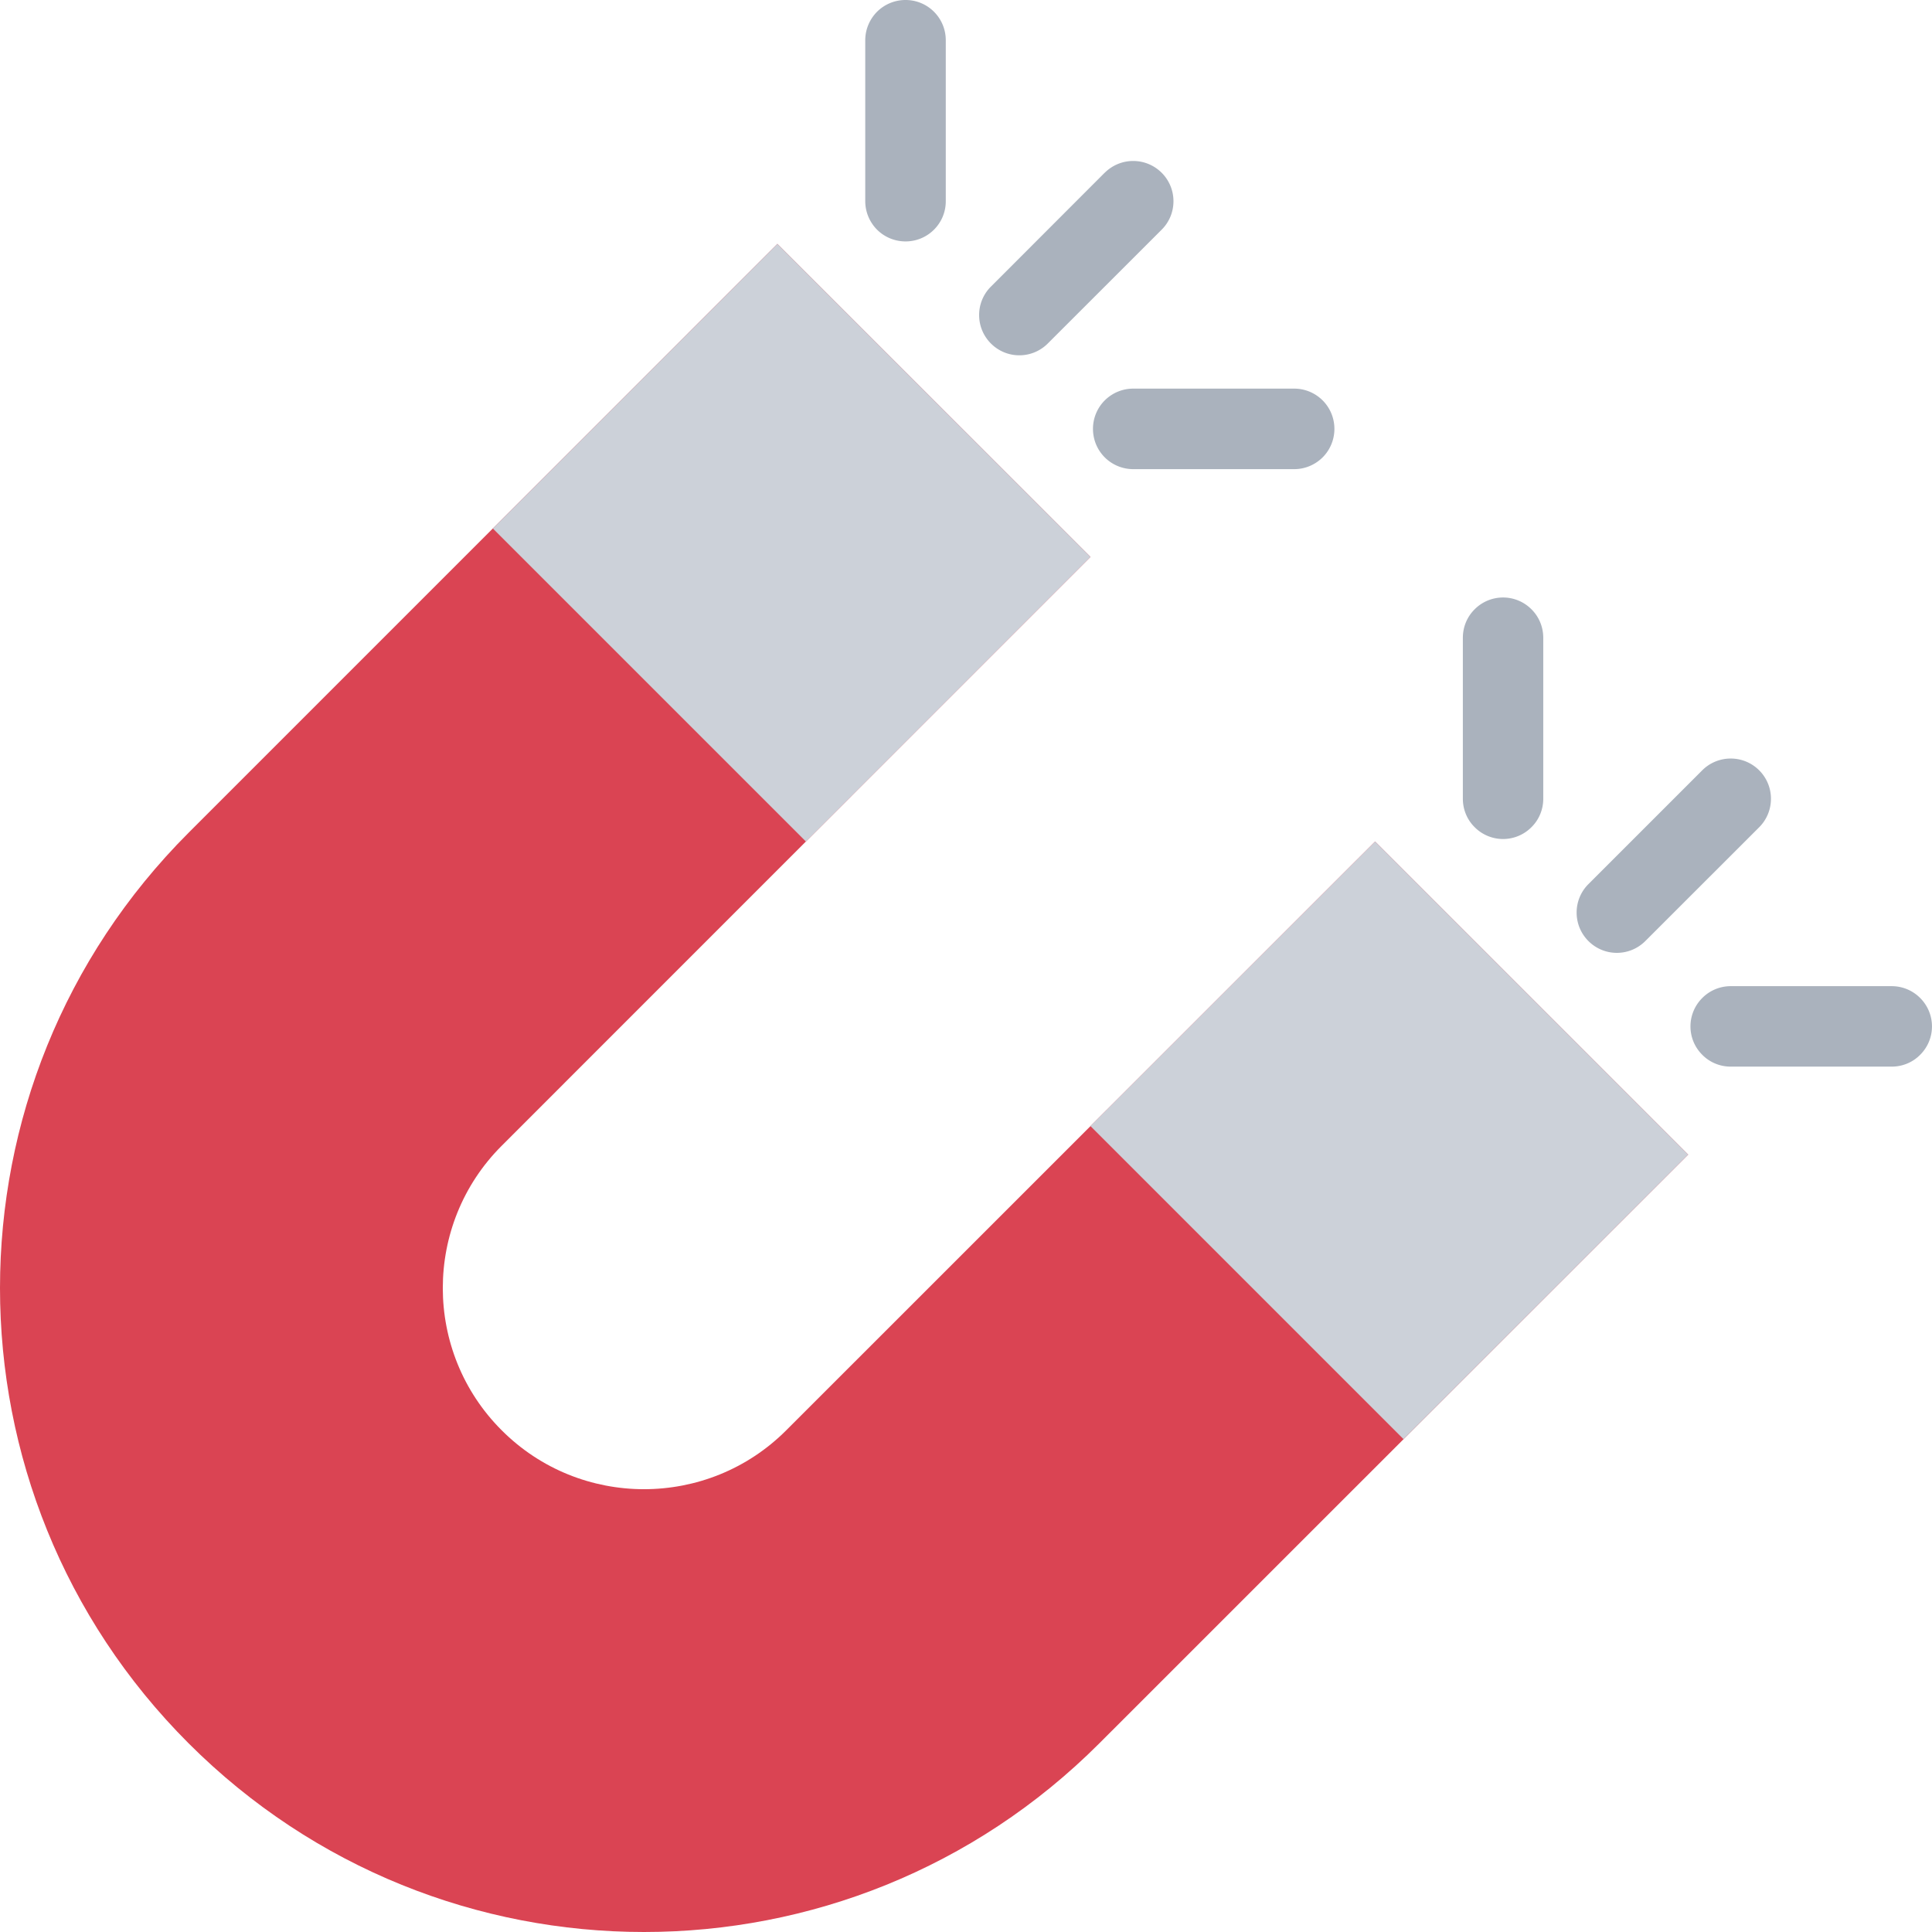
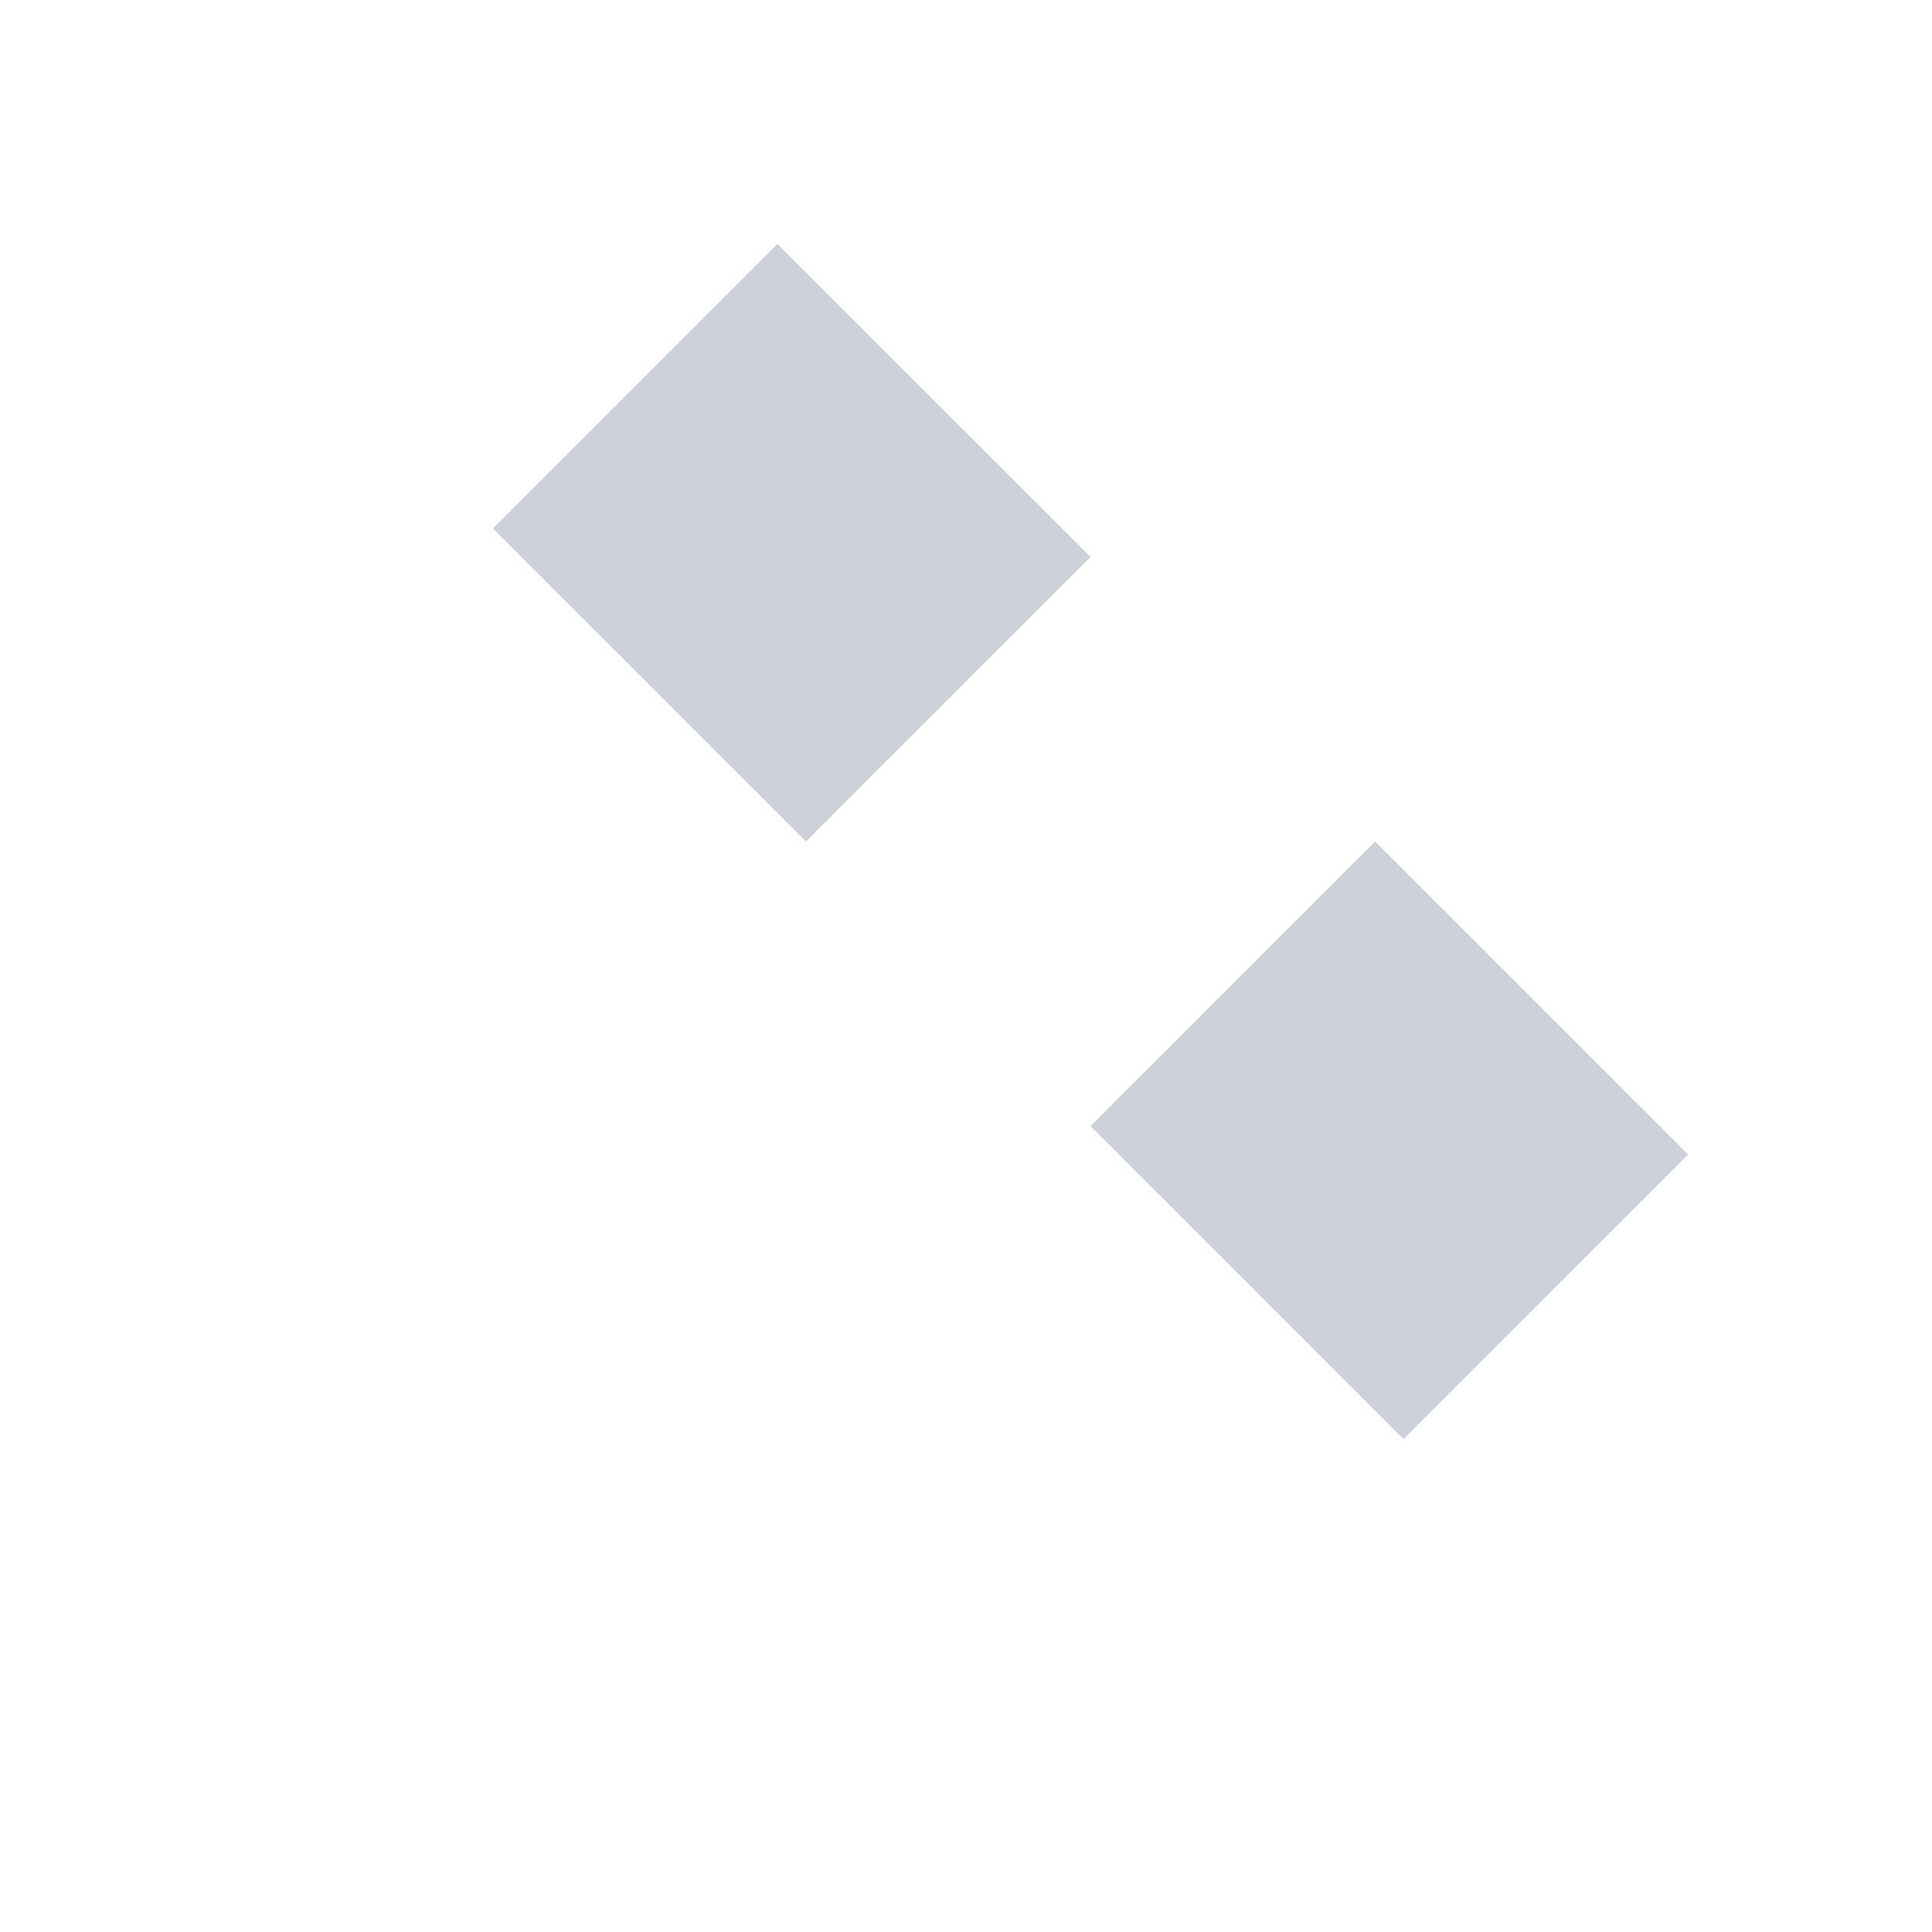
<svg xmlns="http://www.w3.org/2000/svg" xmlns:ns1="http://sodipodi.sourceforge.net/DTD/sodipodi-0.dtd" xmlns:ns2="http://www.inkscape.org/namespaces/inkscape" viewBox="0 0 128 128" version="1.1" id="svg4" ns1:docname="magnet.svg" width="128" height="128" ns2:version="1.3 (0e150ed6c4, 2023-07-21)">
  <defs id="defs4" />
  <ns1:namedview id="namedview4" pagecolor="#ffffff" bordercolor="#000000" borderopacity="0.25" ns2:showpageshadow="2" ns2:pageopacity="0.0" ns2:pagecheckerboard="0" ns2:deskcolor="#d1d1d1" ns2:zoom="3.2070312" ns2:cx="169.00365" ns2:cy="120.82826" ns2:window-width="1920" ns2:window-height="1017" ns2:window-x="-8" ns2:window-y="-8" ns2:window-maximized="1" ns2:current-layer="svg4" />
-   <path fill="#da4453" d="M 91.105,55.754 52.09,94.761 c -5.195,5.203 -13.656,5.203 -18.851,0 -5.203,-5.195 -5.203,-13.656 0,-18.851 L 72.246,36.896 51.504,16.158 12.498,55.168 c -16.664,16.664 -16.664,43.675 0,60.334 16.664,16.664 43.678,16.664 60.334,0 L 111.846,76.496 Z" id="path1" style="stroke-width:0.25" />
  <path fill="#ccd1d9" d="M 32.653,35.013 53.395,55.754 72.246,36.896 51.504,16.158 Z" id="path2" style="stroke-width:0.25" />
-   <path fill="#aab2bd" d="m 116.549,54.809 a 2.662,2.662 0 0 0 0.781,-1.89 c 0,-1.473 -1.195,-2.664 -2.664,-2.664 a 2.669,2.669 0 0 0 -1.89,0.781 l -7.539,7.539 a 2.653,2.653 0 0 0 -0.781,1.886 c 0,1.473 1.195,2.668 2.664,2.668 0.742,0 1.406,-0.301 1.89,-0.785 z m 10.664,11.308 a 2.653,2.653 0 0 0 -1.883,-0.781 h -10.664 a 2.653,2.653 0 0 0 -1.883,0.781 c -1.047,1.043 -1.047,2.73 0,3.769 0.515,0.523 1.203,0.781 1.883,0.781 h 10.664 c 0.68,0 1.367,-0.258 1.883,-0.781 1.047,-1.039 1.047,-2.726 0,-3.769 z M 101.464,40.368 c -1.039,-1.043 -2.726,-1.043 -3.765,0 -0.523,0.519 -0.781,1.203 -0.781,1.887 v 10.664 c 0,0.68 0.258,1.367 0.781,1.883 a 2.65,2.65 0 0 0 3.765,0 c 0.523,-0.515 0.781,-1.203 0.781,-1.883 V 42.255 c 0,-0.684 -0.258,-1.367 -0.781,-1.887 z M 76.964,15.216 a 2.651,2.651 0 0 0 0.781,-1.883 c 0,-1.476 -1.195,-2.668 -2.672,-2.668 -0.734,0 -1.398,0.301 -1.883,0.781 v -0.004 l -7.539,7.547 a 2.644,2.644 0 0 0 -0.781,1.883 c 0,1.473 1.195,2.668 2.664,2.668 0.734,0 1.406,-0.301 1.883,-0.781 z m 10.664,11.312 a 2.666,2.666 0 0 0 -1.883,-0.781 H 75.082 c -0.687,0 -1.367,0.262 -1.89,0.781 -1.039,1.043 -1.039,2.73 0,3.773 a 2.671,2.671 0 0 0 1.89,0.781 h 10.664 c 0.68,0 1.359,-0.262 1.883,-0.781 1.039,-1.043 1.039,-2.73 0,-3.773 z M 61.879,0.779 c -1.039,-1.039 -2.726,-1.039 -3.773,0 C 57.59,1.303 57.325,1.982 57.325,2.67 V 13.326 c 0,0.687 0.265,1.367 0.781,1.89 1.047,1.039 2.734,1.039 3.773,0 a 2.652,2.652 0 0 0 0.781,-1.887 V 2.666 c 0,-0.683 -0.258,-1.363 -0.781,-1.887 z" id="path3" style="stroke-width:0.25" />
  <path fill="#ccd1d9" d="M 111.846,76.496 91.105,55.754 72.246,74.605 92.987,95.347 Z" id="path4" style="stroke-width:0.25" />
</svg>